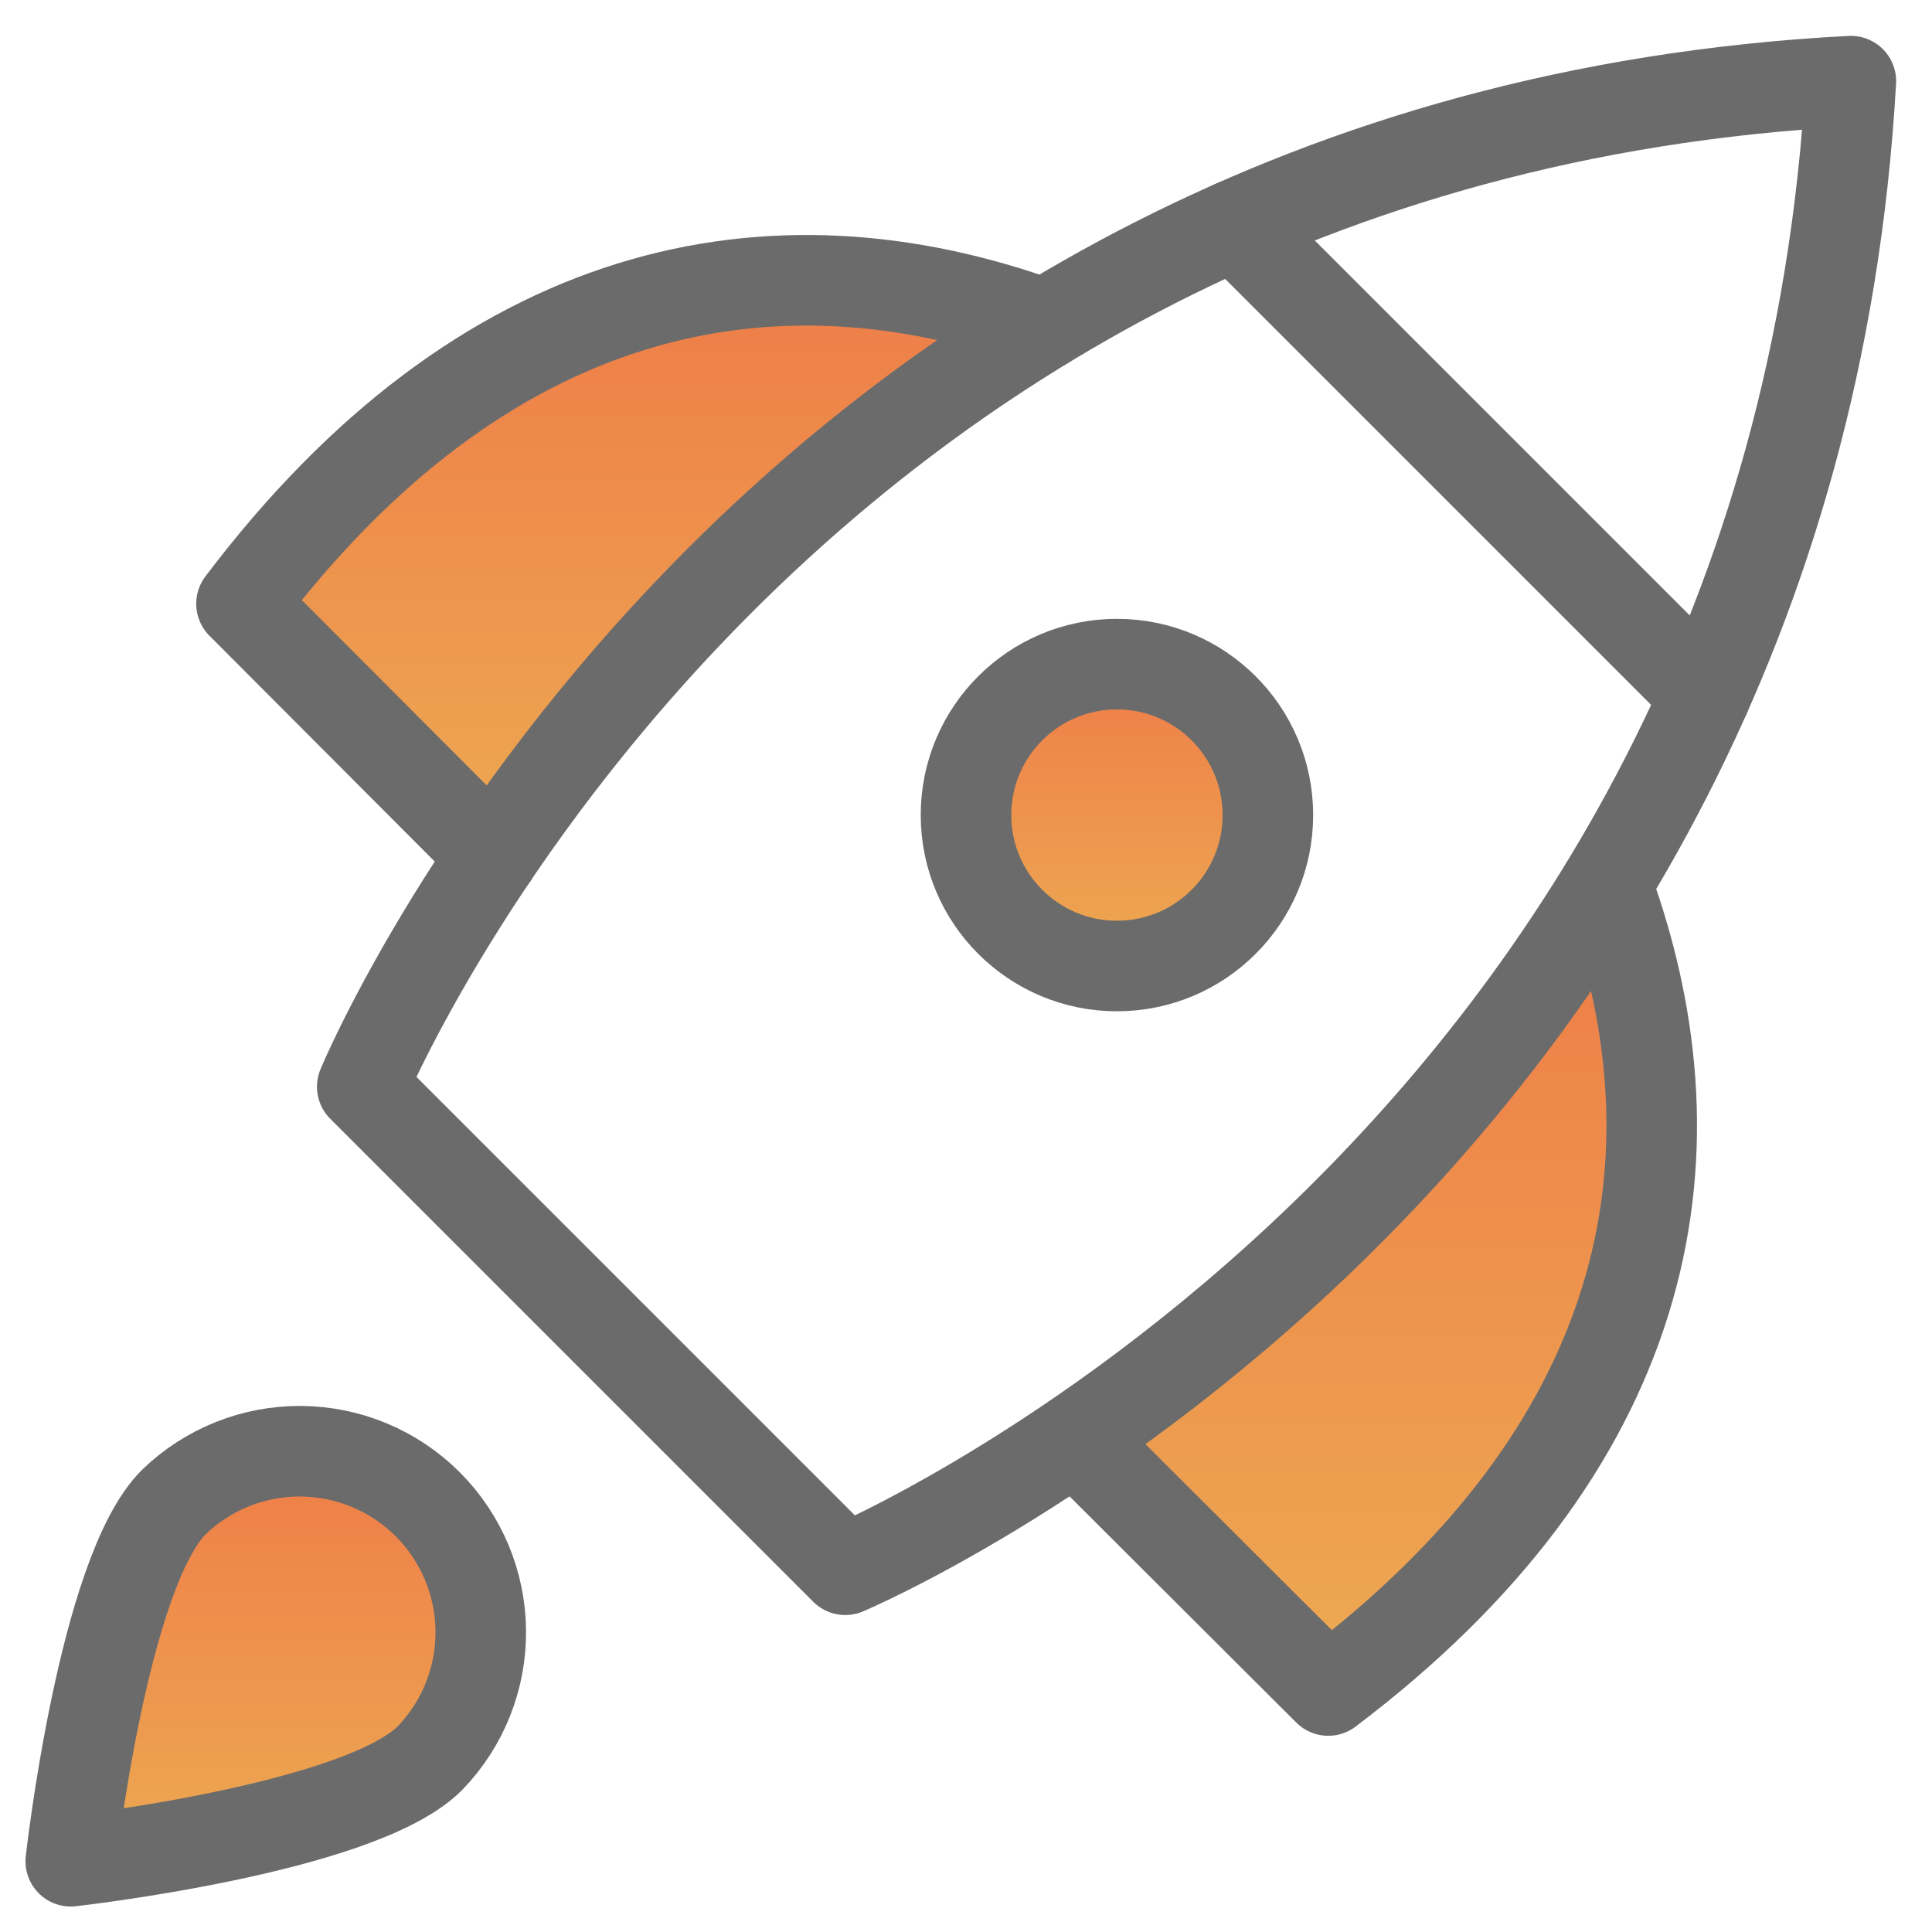
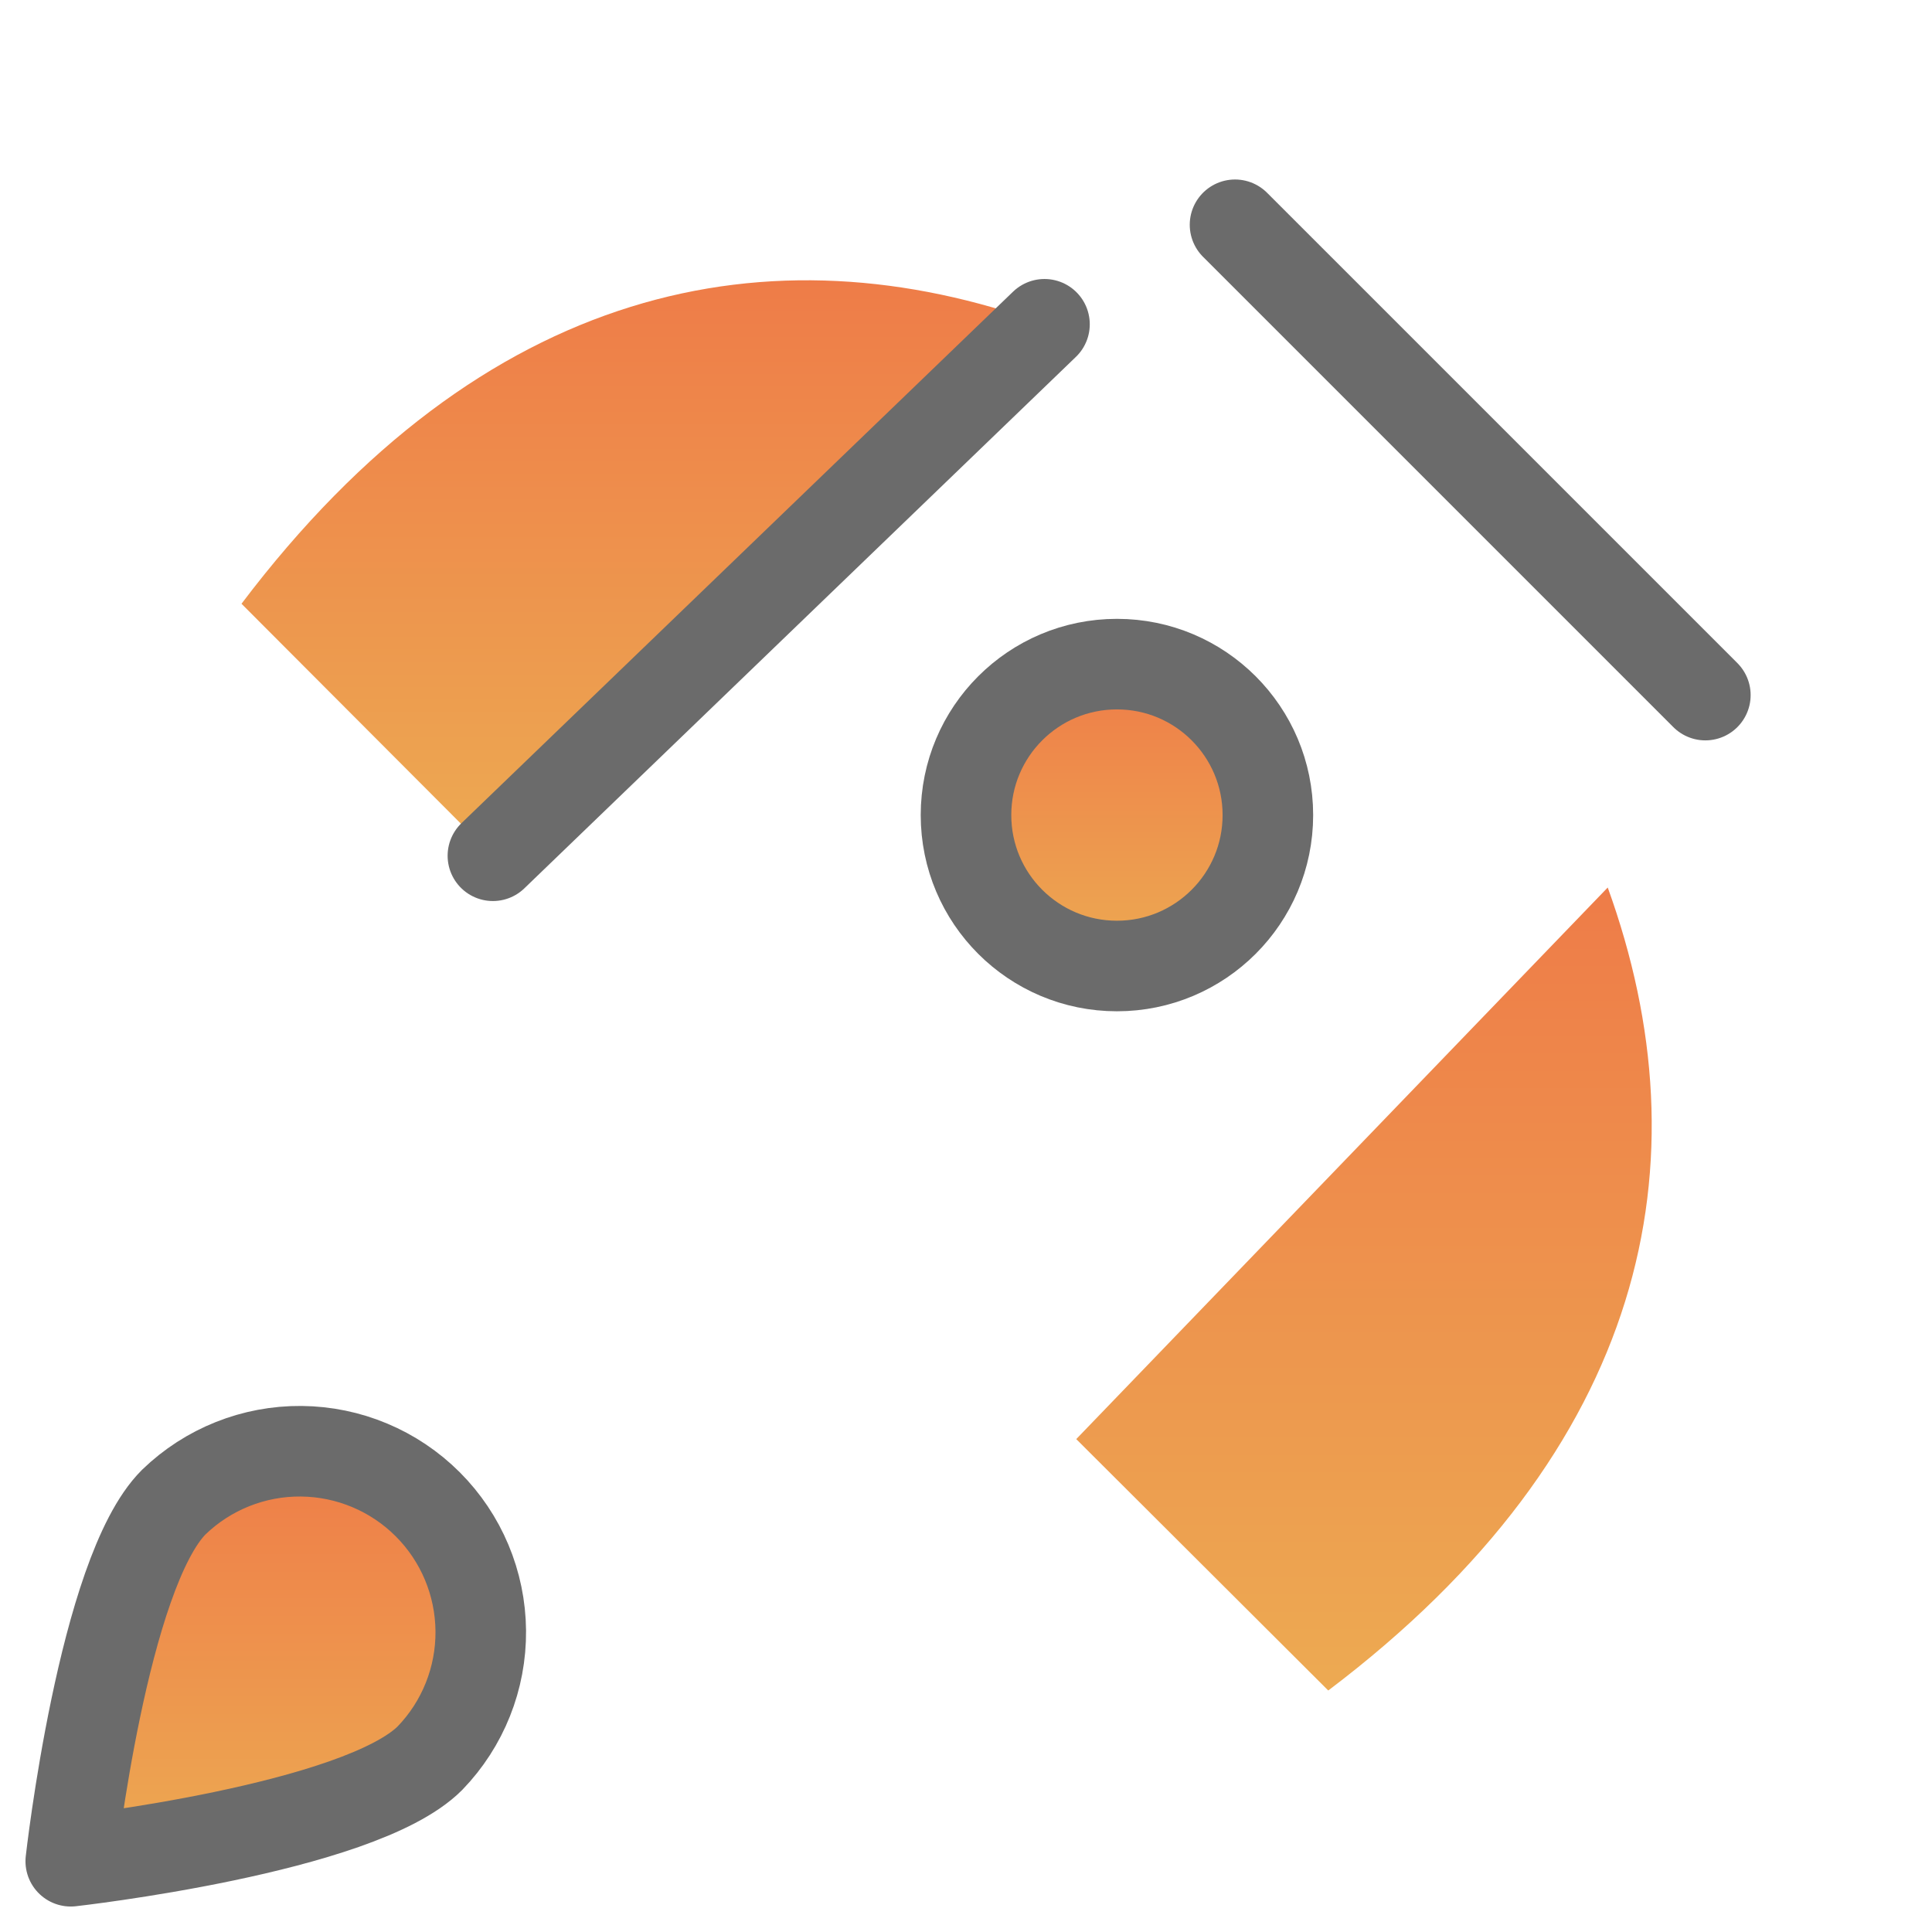
<svg xmlns="http://www.w3.org/2000/svg" width="32" height="32" viewBox="0 0 32 32" fill="none">
  <path d="M20.456 3.723L28.246 11.513" stroke="#6B6B6B" stroke-width="1.5" stroke-linecap="round" stroke-linejoin="round" />
  <path d="M17.3 5.371C12.75 3.723 8 4.708 4 10L8.164 14.174" fill="url(#paint0_linear)" />
-   <path d="M17.3 5.371C12.75 3.723 8 4.708 4 10L8.164 14.174" stroke="#6B6B6B" stroke-width="1.5" stroke-linecap="round" stroke-linejoin="round" />
+   <path d="M17.3 5.371L8.164 14.174" stroke="#6B6B6B" stroke-width="1.5" stroke-linecap="round" stroke-linejoin="round" />
  <path d="M17.826 23.836L22 28C27.292 24 28.277 19.25 26.629 14.7" fill="url(#paint1_linear)" />
-   <path d="M17.826 23.836L22 28C27.292 24 28.277 19.25 26.629 14.7" stroke="#6B6B6B" stroke-width="1.5" stroke-linecap="round" stroke-linejoin="round" />
-   <path d="M14 26L6 18C6 18 12.493 2.292 30.656 1.344C29.629 19.429 14 26 14 26Z" stroke="#6B6B6B" stroke-width="1.5" stroke-linecap="round" stroke-linejoin="round" />
  <path d="M18.5 16C19.881 16 21 14.881 21 13.5C21 12.119 19.881 11 18.5 11C17.119 11 16 12.119 16 13.5C16 14.881 17.119 16 18.5 16Z" fill="url(#paint2_linear)" stroke="#6B6B6B" stroke-width="1.5" stroke-linecap="round" stroke-linejoin="round" />
  <path d="M2.879 24.879C3.445 24.332 4.203 24.03 4.989 24.037C5.776 24.044 6.528 24.359 7.085 24.916C7.641 25.472 7.956 26.224 7.963 27.011C7.97 27.797 7.668 28.555 7.121 29.121C5.95 30.293 1.172 30.828 1.172 30.828C1.172 30.828 1.707 26.05 2.879 24.879Z" fill="url(#paint3_linear)" stroke="#6B6B6B" stroke-width="1.5" stroke-linecap="round" stroke-linejoin="round" />
  <defs>
    <linearGradient id="paint0_linear" x1="10.65" y1="4.642" x2="10.65" y2="14.174" gradientUnits="userSpaceOnUse">
      <stop stop-color="#EE7C48" />
      <stop offset="1" stop-color="#EDAA52" />
    </linearGradient>
    <linearGradient id="paint1_linear" x1="22.592" y1="14.7" x2="22.592" y2="28" gradientUnits="userSpaceOnUse">
      <stop stop-color="#EE7C48" />
      <stop offset="1" stop-color="#EDAA52" />
    </linearGradient>
    <linearGradient id="paint2_linear" x1="18.5" y1="11" x2="18.5" y2="16" gradientUnits="userSpaceOnUse">
      <stop stop-color="#EE7C48" />
      <stop offset="1" stop-color="#EDAA52" />
    </linearGradient>
    <linearGradient id="paint3_linear" x1="4.568" y1="24.037" x2="4.568" y2="30.828" gradientUnits="userSpaceOnUse">
      <stop stop-color="#EE7C48" />
      <stop offset="1" stop-color="#EDAA52" />
    </linearGradient>
  </defs>
</svg>